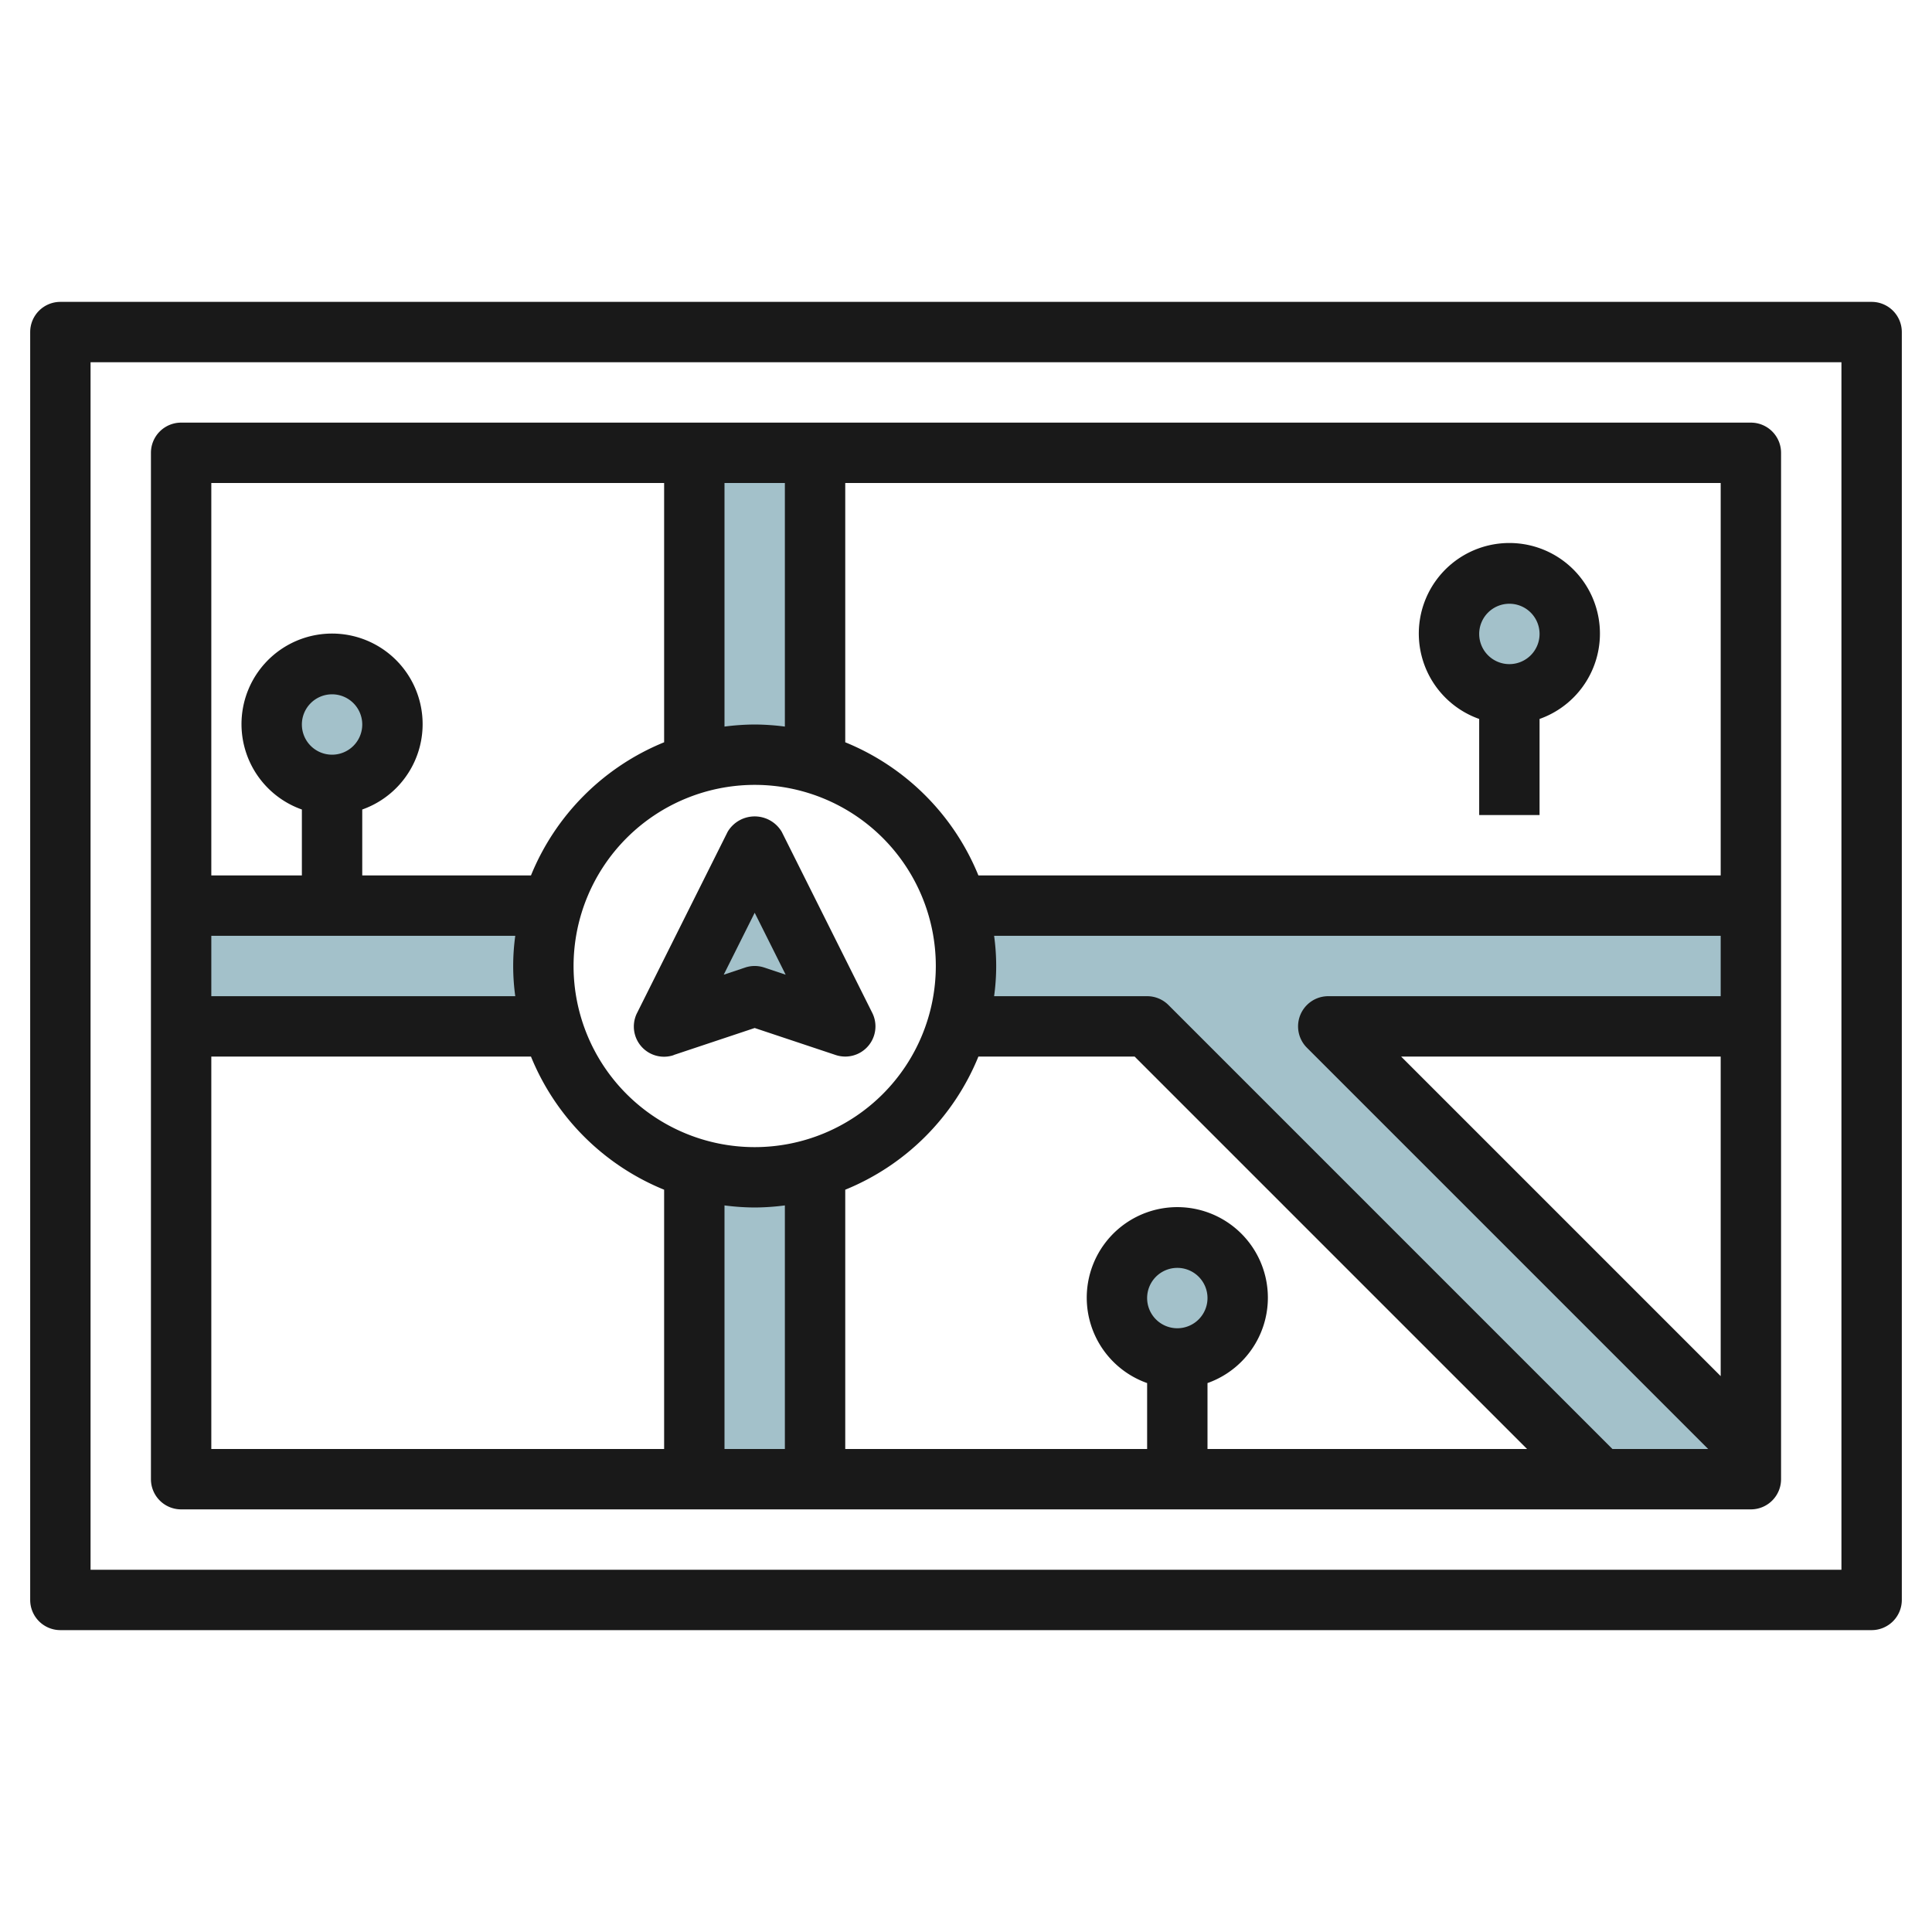
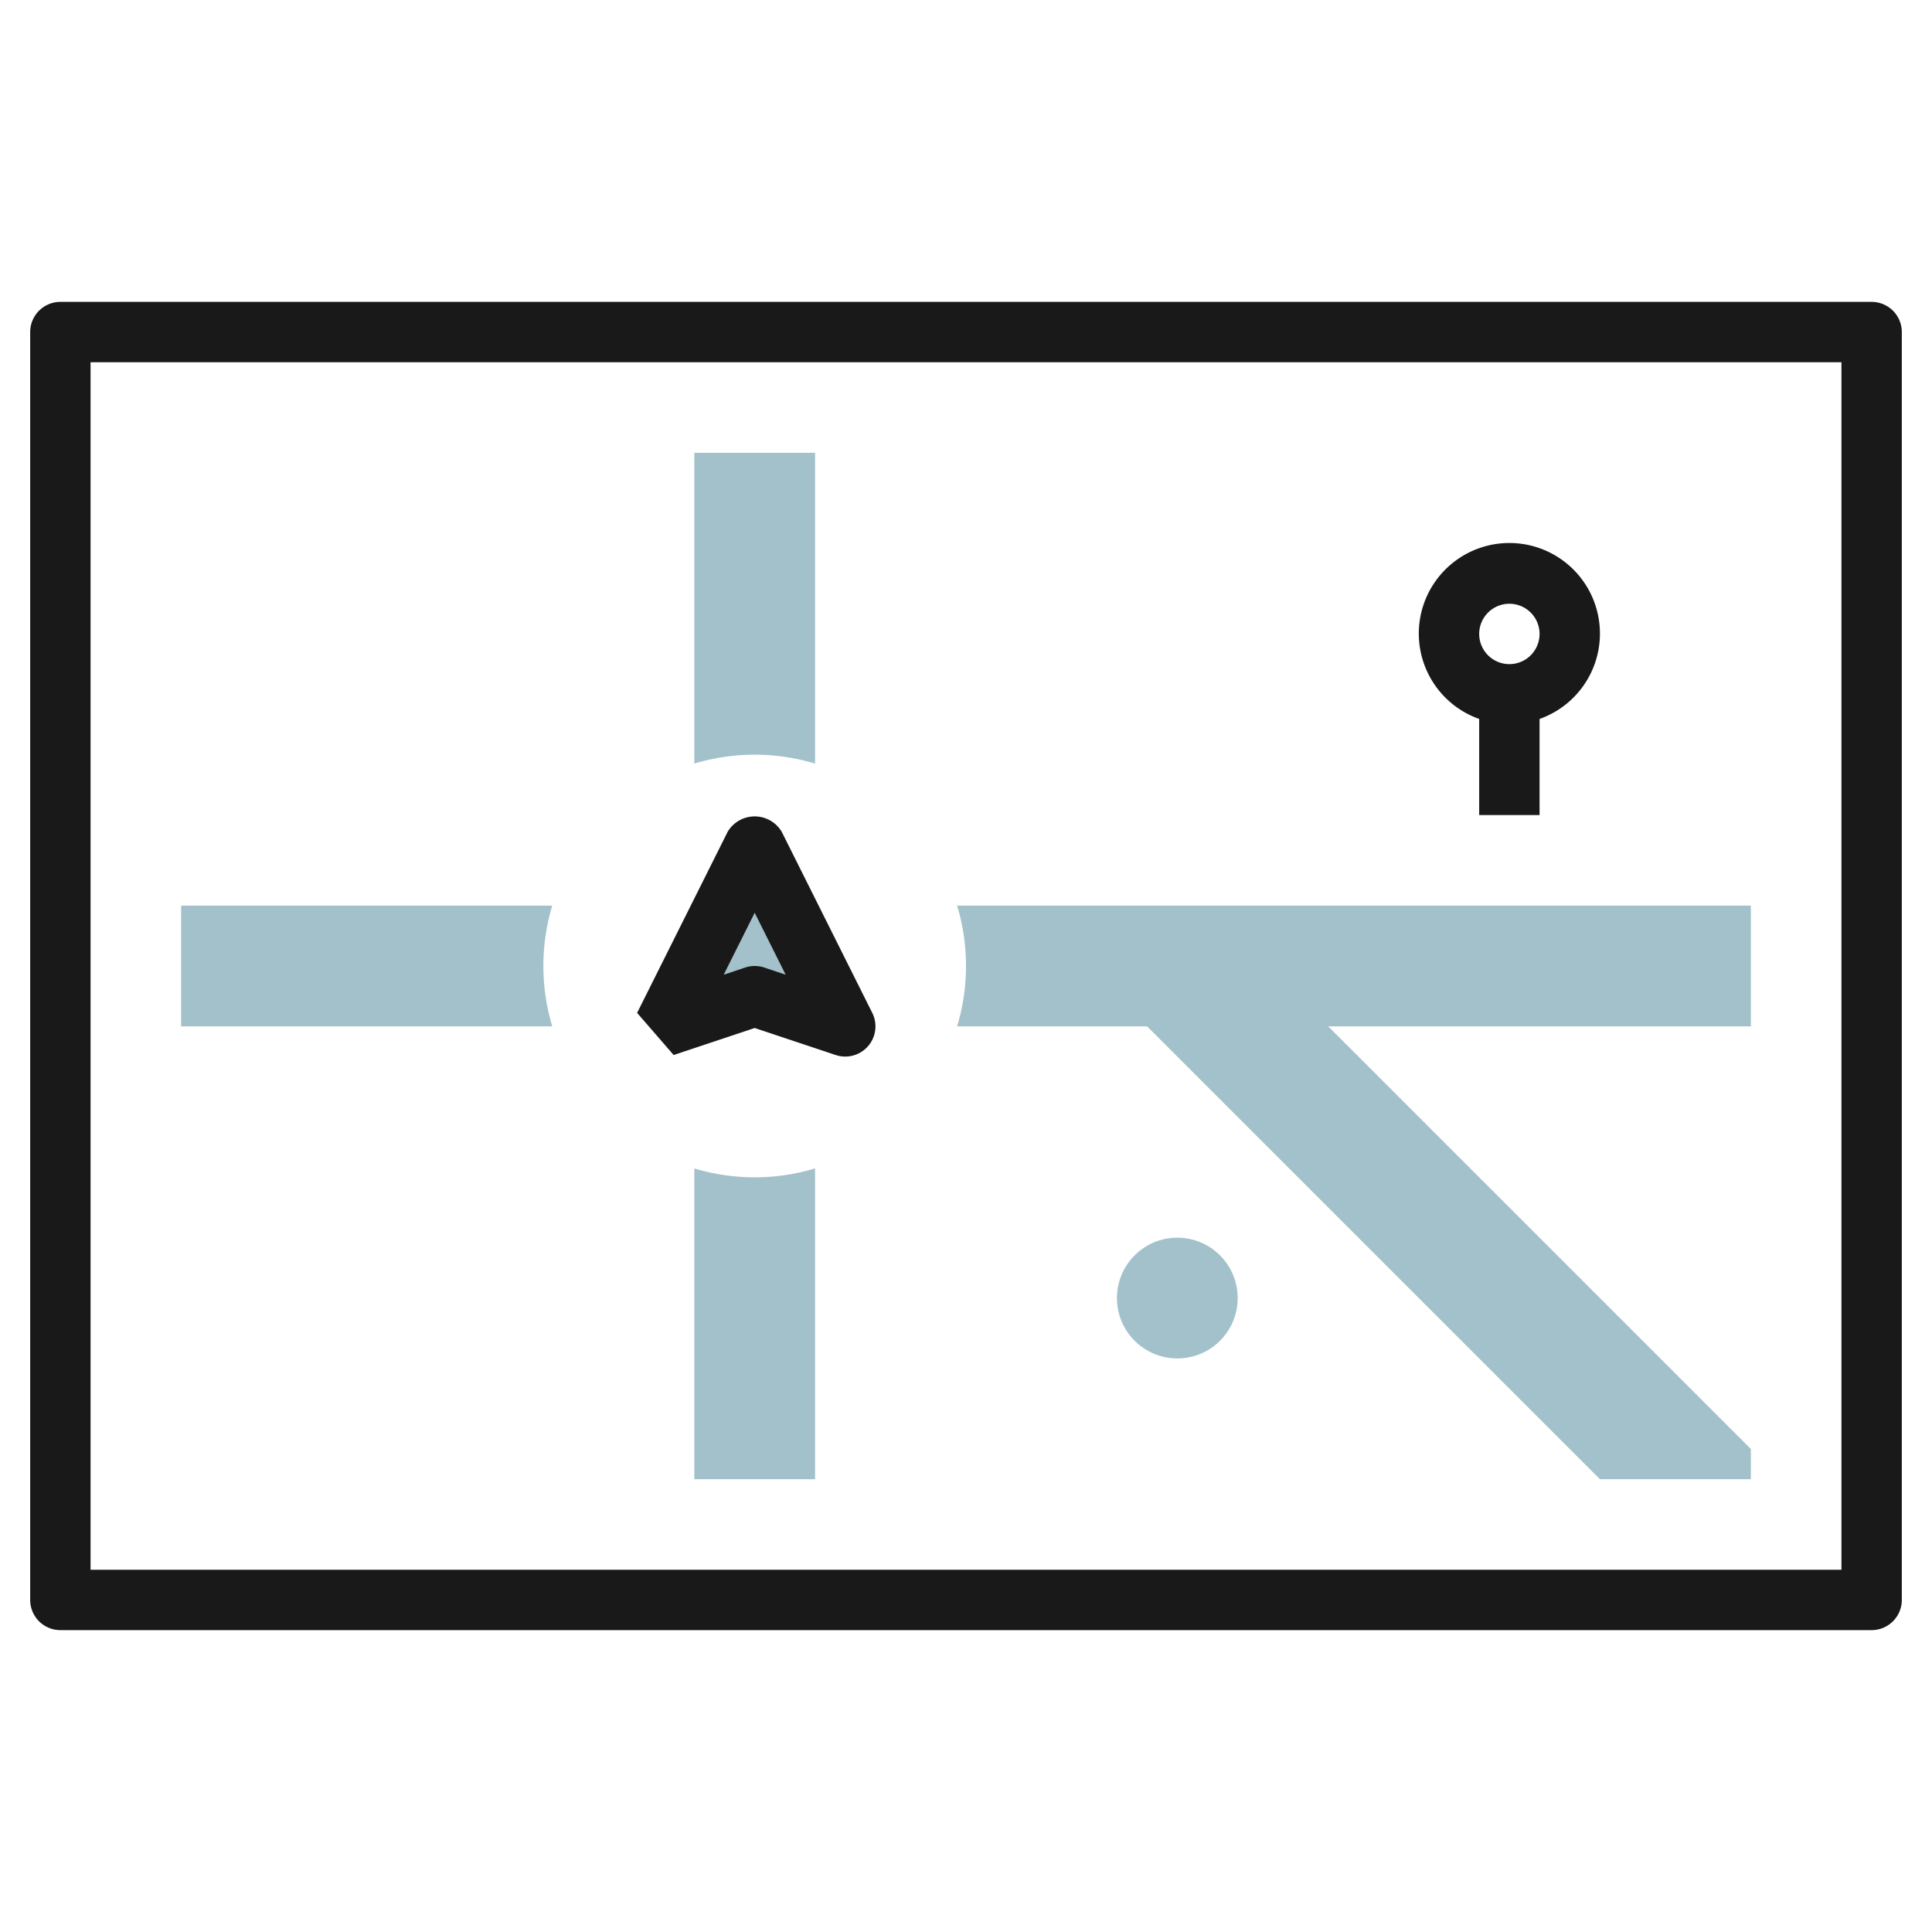
<svg xmlns="http://www.w3.org/2000/svg" id="Layer_3" height="512" viewBox="0 0 64 64" width="512" data-name="Layer 3">
  <g fill="#a3c1ca">
-     <circle cx="50" cy="21" r="2" />
-     <circle cx="11" cy="24" r="2" />
    <circle cx="39" cy="43" r="2" />
    <path d="m22 34 3-6 3 6-3-1z" />
    <path d="m23 38.706v10.294h4v-10.294a6.95 6.95 0 0 1 -4 0z" />
    <path d="m18.294 30h-12.294v4h12.294a6.95 6.95 0 0 1 0-4z" />
    <path d="m27 25.294v-10.294h-4v10.294a6.95 6.95 0 0 1 4 0z" />
    <path d="m58 34v-4h-26.294a6.95 6.95 0 0 1 0 4h6.294l15 15h5v-1l-14-14z" />
  </g>
  <path d="m62 10h-60a1 1 0 0 0 -1 1v42a1 1 0 0 0 1 1h60a1 1 0 0 0 1-1v-42a1 1 0 0 0 -1-1zm-1 42h-58v-40h58z" fill="#191919" />
  <path d="m49 23.816v3.184h2v-3.184a3 3 0 1 0 -2 0zm1-3.816a1 1 0 1 1 -1 1 1 1 0 0 1 1-1z" fill="#191919" />
-   <path d="m22.316 34.949 2.684-.895 2.684.895a1.014 1.014 0 0 0 .316.051 1 1 0 0 0 .895-1.447l-3-6a1.042 1.042 0 0 0 -1.79 0l-3 6a1 1 0 0 0 1.211 1.4zm2.684-4.713 1.026 2.052-.71-.237a1 1 0 0 0 -.632 0l-.71.237z" fill="#191919" />
-   <path d="m6 50h52a1 1 0 0 0 1-1v-34a1 1 0 0 0 -1-1h-52a1 1 0 0 0 -1 1v34a1 1 0 0 0 1 1zm1-15h10.589a8.036 8.036 0 0 0 4.411 4.411v8.589h-15zm3-11a1 1 0 1 1 1 1 1 1 0 0 1 -1-1zm7.069 7a7.281 7.281 0 0 0 0 2h-10.069v-2zm7.931-7a8.047 8.047 0 0 0 -1 .069v-8.069h2v8.069a8.047 8.047 0 0 0 -1-.069zm0 2a6 6 0 1 1 -6 6 6.006 6.006 0 0 1 6-6zm7.931 5h24.069v2h-13a1 1 0 0 0 -.707 1.707l13.293 13.293h-3.172l-14.707-14.707a1 1 0 0 0 -.707-.293h-5.069a7.281 7.281 0 0 0 0-2zm13.483 4h10.586v10.586zm-8.414 8a1 1 0 1 1 1 1 1 1 0 0 1 -1-1zm2 2.816a3 3 0 1 0 -2 0v2.184h-10v-8.589a8.036 8.036 0 0 0 4.411-4.411h5.175l13 13h-10.586zm-15-5.816a8.047 8.047 0 0 0 1-.069v8.069h-2v-8.069a8.047 8.047 0 0 0 1 .069zm32-11h-24.589a8.036 8.036 0 0 0 -4.411-4.411v-8.589h29zm-35-13v8.589a8.036 8.036 0 0 0 -4.411 4.411h-5.589v-2.184a3 3 0 1 0 -2 0v2.184h-3v-13z" fill="#191919" />
+   <path d="m22.316 34.949 2.684-.895 2.684.895a1.014 1.014 0 0 0 .316.051 1 1 0 0 0 .895-1.447l-3-6a1.042 1.042 0 0 0 -1.79 0l-3 6zm2.684-4.713 1.026 2.052-.71-.237a1 1 0 0 0 -.632 0l-.71.237z" fill="#191919" />
</svg>